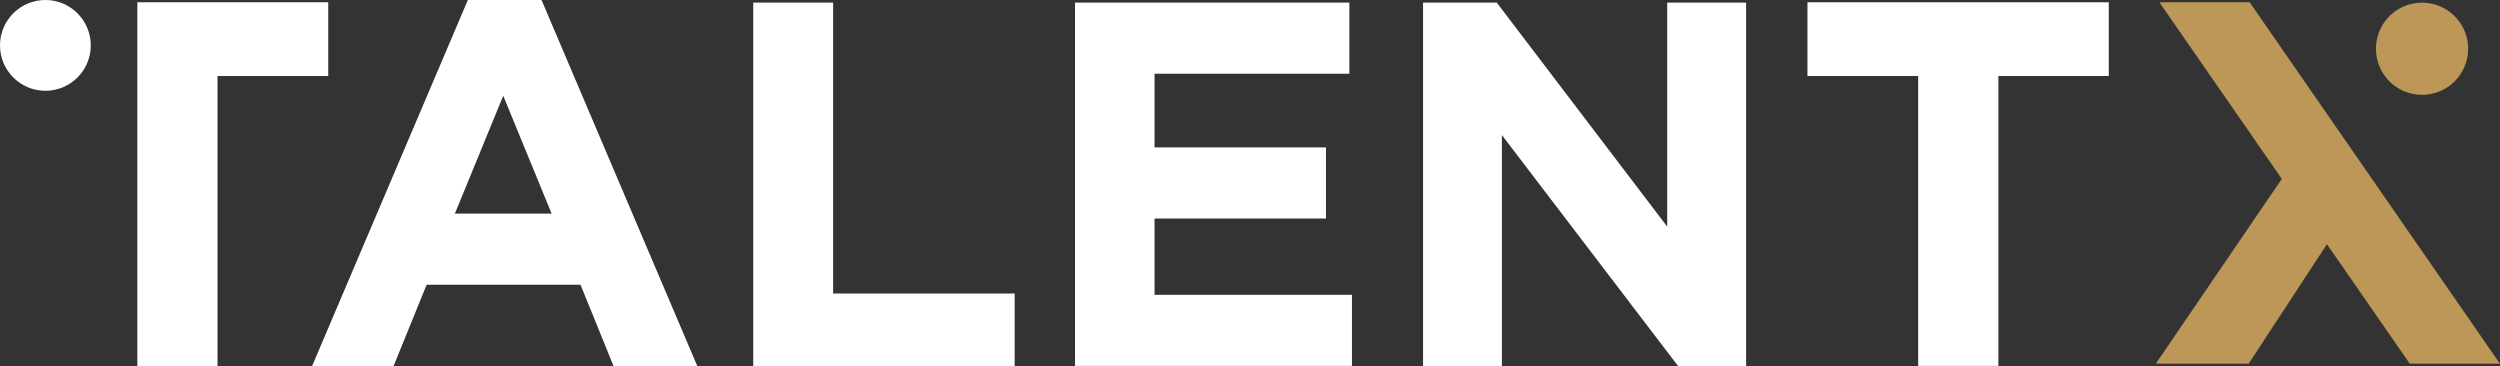
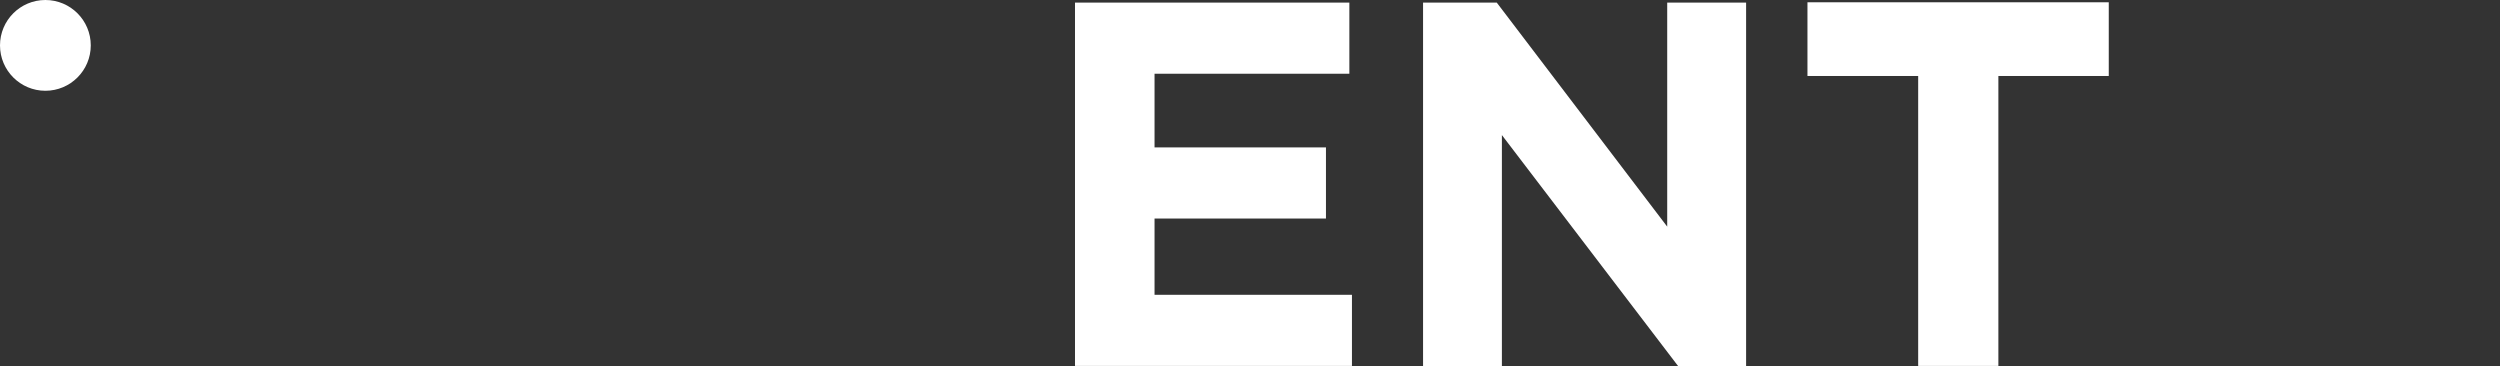
<svg xmlns="http://www.w3.org/2000/svg" width="192.798" height="28.244" viewBox="0 0 192.798 28.244">
  <rect x="0" y="0" width="192.798" height="28.244" fill="#333333" stroke="none" />
  <g id="TalentX_logo" data-name="TalentX logo" transform="translate(0 0)">
-     <path id="Path_20" data-name="Path 20" d="M235.561,419.844l-2.554-6.285H221.139l-2.554,6.285H212.3L224.319,391.6H230l12.019,28.244h-6.46Zm-8.513-20.858-3.731,9.089h7.462Z" transform="translate(-188.238 -391.6)" fill="#fff" />
-     <path id="Path_21" data-name="Path 21" d="M348.2,420.444V392.4h6.16v22.435h14v5.609Z" transform="translate(-290.11 -392.199)" fill="#fff" />
    <path id="Path_22" data-name="Path 22" d="M447.3,420.444V392.4h21.158v5.484H453.434v5.684h13.22v5.484h-13.22v5.884h15.224v5.484H447.3Z" transform="translate(-364.397 -392.199)" fill="#fff" />
    <path id="Path_23" data-name="Path 23" d="M574.18,420.444l-13.6-17.828v17.828H554.5V392.4h5.684l13.145,17.277V392.4h6.084v28.044Z" transform="translate(-444.755 -392.199)" fill="#fff" />
    <path id="Path_24" data-name="Path 24" d="M687.623,397.984v22.36h-6.185v-22.36H672.9V392.3h23.236v5.684Z" transform="translate(-533.51 -392.124)" fill="#fff" />
-     <path id="Path_25" data-name="Path 25" d="M799.78,420.169l-6.385-9.214-6.034,9.214H780.2l9.715-14.247-9.44-13.621h6.961l19.3,27.869H799.78Zm.951-20.732a3.553,3.553,0,1,0-2.515-1.041,3.556,3.556,0,0,0,2.515,1.041Z" transform="translate(-613.943 -392.124)" fill="#bc9758" />
-     <path id="Path_26" data-name="Path 26" d="M158.5,392.3v5.684h0v22.385h6.185V397.984h8.538V392.3Z" transform="translate(-147.909 -392.124)" fill="#fff" />
    <ellipse id="Ellipse_4" data-name="Ellipse 4" cx="3.5" cy="3.5" rx="3.5" ry="3.5" transform="translate(0 0)" fill="#fff" />
  </g>
</svg>